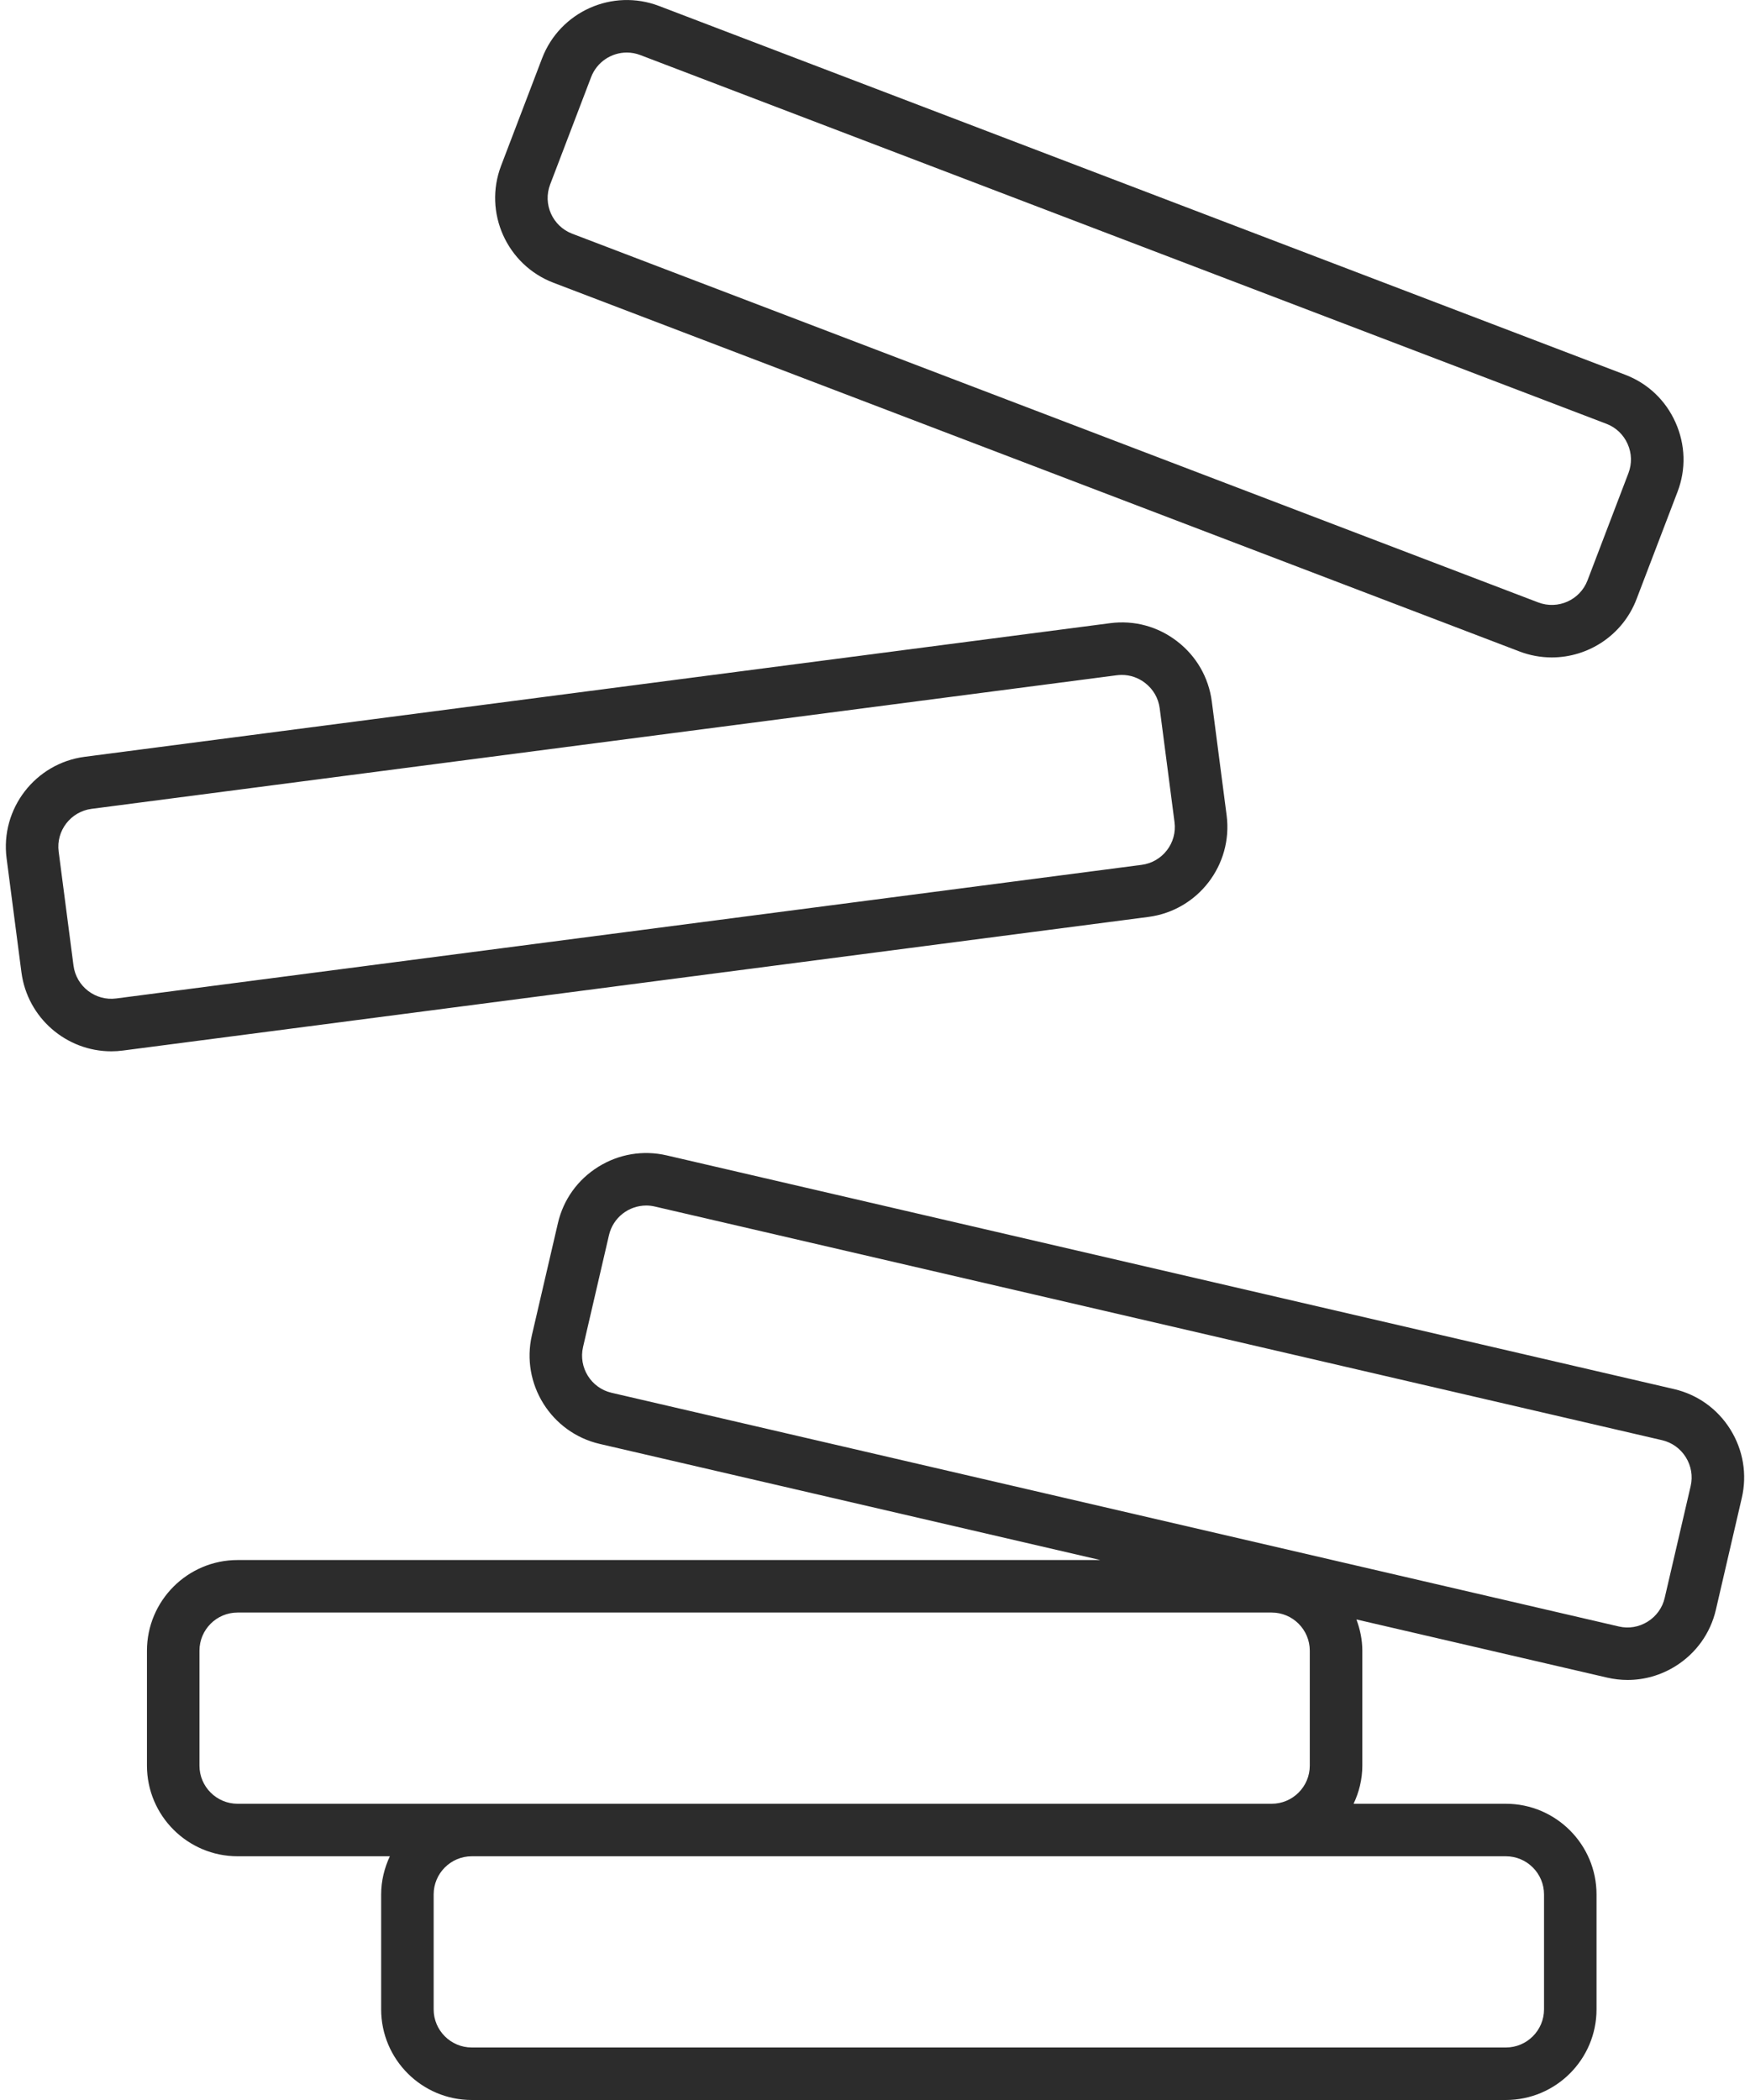
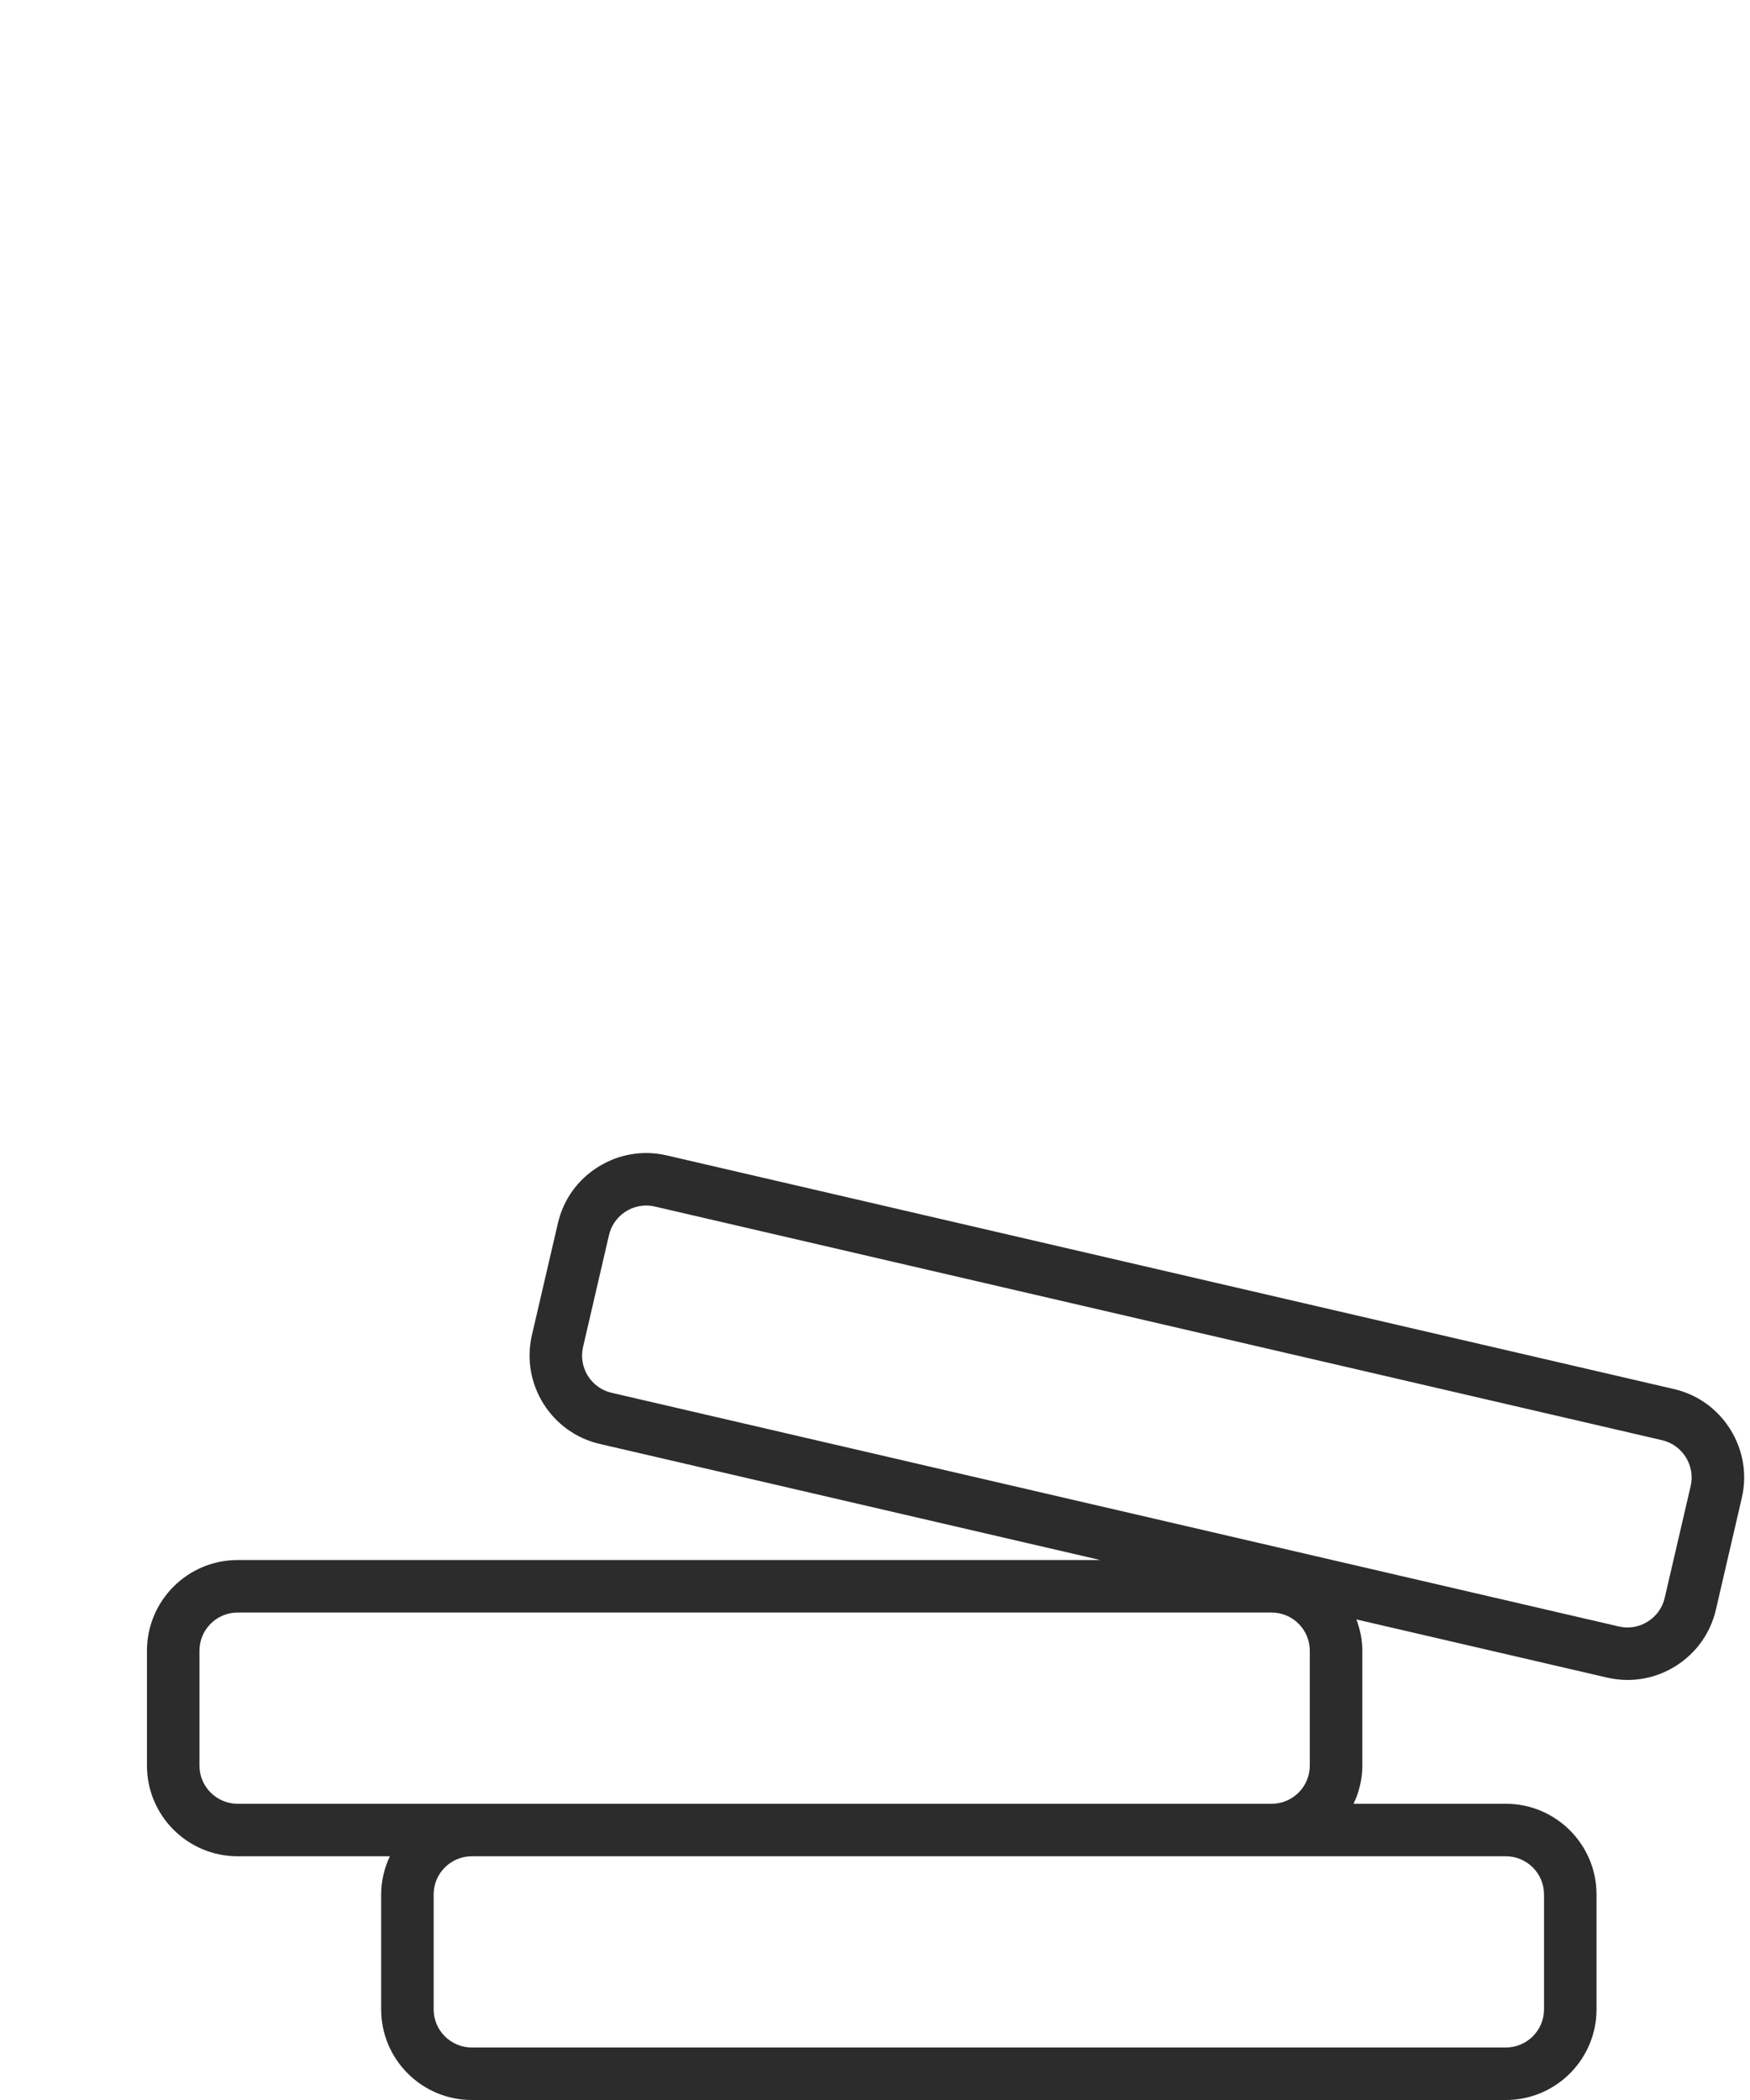
<svg xmlns="http://www.w3.org/2000/svg" width="40" height="48" viewBox="0 0 40 48" fill="none">
  <path d="M39.551 32.673C39.258 32.203 38.8 31.875 38.262 31.75L15.239 26.409C14.701 26.284 14.145 26.377 13.675 26.67C13.204 26.963 12.876 27.421 12.752 27.959L12.158 30.517C11.9 31.63 12.596 32.746 13.709 33.004L25.15 35.658H5.431C4.288 35.658 3.359 36.588 3.359 37.731V40.357C3.359 41.5 4.288 42.429 5.431 42.429H8.911C8.787 42.695 8.712 42.989 8.712 43.302V45.928C8.712 47.071 9.641 48 10.784 48H34.419C35.562 48 36.492 47.071 36.492 45.928V43.302C36.492 42.159 35.562 41.229 34.419 41.229H30.939C31.064 40.964 31.139 40.669 31.139 40.357V37.731C31.139 37.479 31.087 37.24 31.004 37.016L36.733 38.345C36.889 38.381 37.046 38.399 37.203 38.399C37.585 38.399 37.962 38.292 38.296 38.084C38.767 37.79 39.095 37.332 39.22 36.795L39.813 34.236C39.937 33.7 39.844 33.144 39.551 32.673ZM5.431 41.229C4.95 41.229 4.559 40.838 4.559 40.357V37.731C4.559 37.249 4.95 36.858 5.431 36.858H29.066C29.547 36.858 29.938 37.249 29.938 37.731V40.357C29.938 40.838 29.547 41.229 29.066 41.229H10.784H5.431ZM34.419 42.429C34.9 42.429 35.292 42.82 35.292 43.302V45.928C35.292 46.409 34.9 46.8 34.419 46.8H10.784C10.303 46.8 9.912 46.409 9.912 45.928V43.302C9.912 42.82 10.303 42.429 10.784 42.429H29.066H34.419ZM38.644 33.966L38.05 36.524C37.998 36.75 37.859 36.942 37.661 37.066C37.462 37.19 37.229 37.23 37.003 37.177L13.979 31.835C13.511 31.727 13.218 31.257 13.327 30.788L13.92 28.23C14.014 27.828 14.373 27.555 14.771 27.555C14.835 27.555 14.902 27.562 14.968 27.578L37.992 32.919C38.217 32.972 38.409 33.11 38.533 33.308C38.656 33.507 38.696 33.74 38.644 33.966Z" fill="#2C2C2C" />
-   <path d="M12.651 6.463L34.732 14.891C34.974 14.983 35.223 15.027 35.469 15.027C36.304 15.027 37.092 14.519 37.407 13.693L38.344 11.24C38.541 10.725 38.524 10.162 38.297 9.655C38.071 9.148 37.662 8.761 37.146 8.565L15.065 0.137C13.997 -0.271 12.798 0.266 12.39 1.334L11.454 3.787C11.046 4.855 11.583 6.055 12.651 6.463ZM12.575 4.216L13.511 1.763C13.644 1.415 13.976 1.201 14.327 1.201C14.43 1.201 14.535 1.22 14.637 1.259L36.718 9.687C36.934 9.769 37.106 9.932 37.202 10.146C37.298 10.36 37.304 10.596 37.222 10.813L36.286 13.266C36.114 13.715 35.611 13.941 35.16 13.77L13.079 5.342C12.629 5.17 12.403 4.665 12.575 4.216Z" fill="#2C2C2C" />
-   <path d="M28.037 18.635L27.698 16.031C27.626 15.484 27.345 14.996 26.905 14.658C26.466 14.319 25.922 14.172 25.375 14.244L1.938 17.298C0.805 17.445 0.003 18.488 0.151 19.621L0.49 22.225C0.627 23.268 1.519 24.03 2.544 24.03C2.633 24.03 2.723 24.024 2.813 24.012L26.25 20.958C27.383 20.81 28.184 19.768 28.037 18.635ZM2.657 22.822C2.18 22.885 1.742 22.547 1.68 22.07L1.341 19.466C1.278 18.989 1.616 18.55 2.093 18.488L25.529 15.434C25.567 15.43 25.604 15.427 25.642 15.427C25.833 15.427 26.018 15.49 26.173 15.61C26.358 15.752 26.477 15.957 26.507 16.187L26.846 18.791C26.909 19.267 26.571 19.706 26.094 19.768L2.657 22.822Z" fill="#2C2C2C" />
</svg>